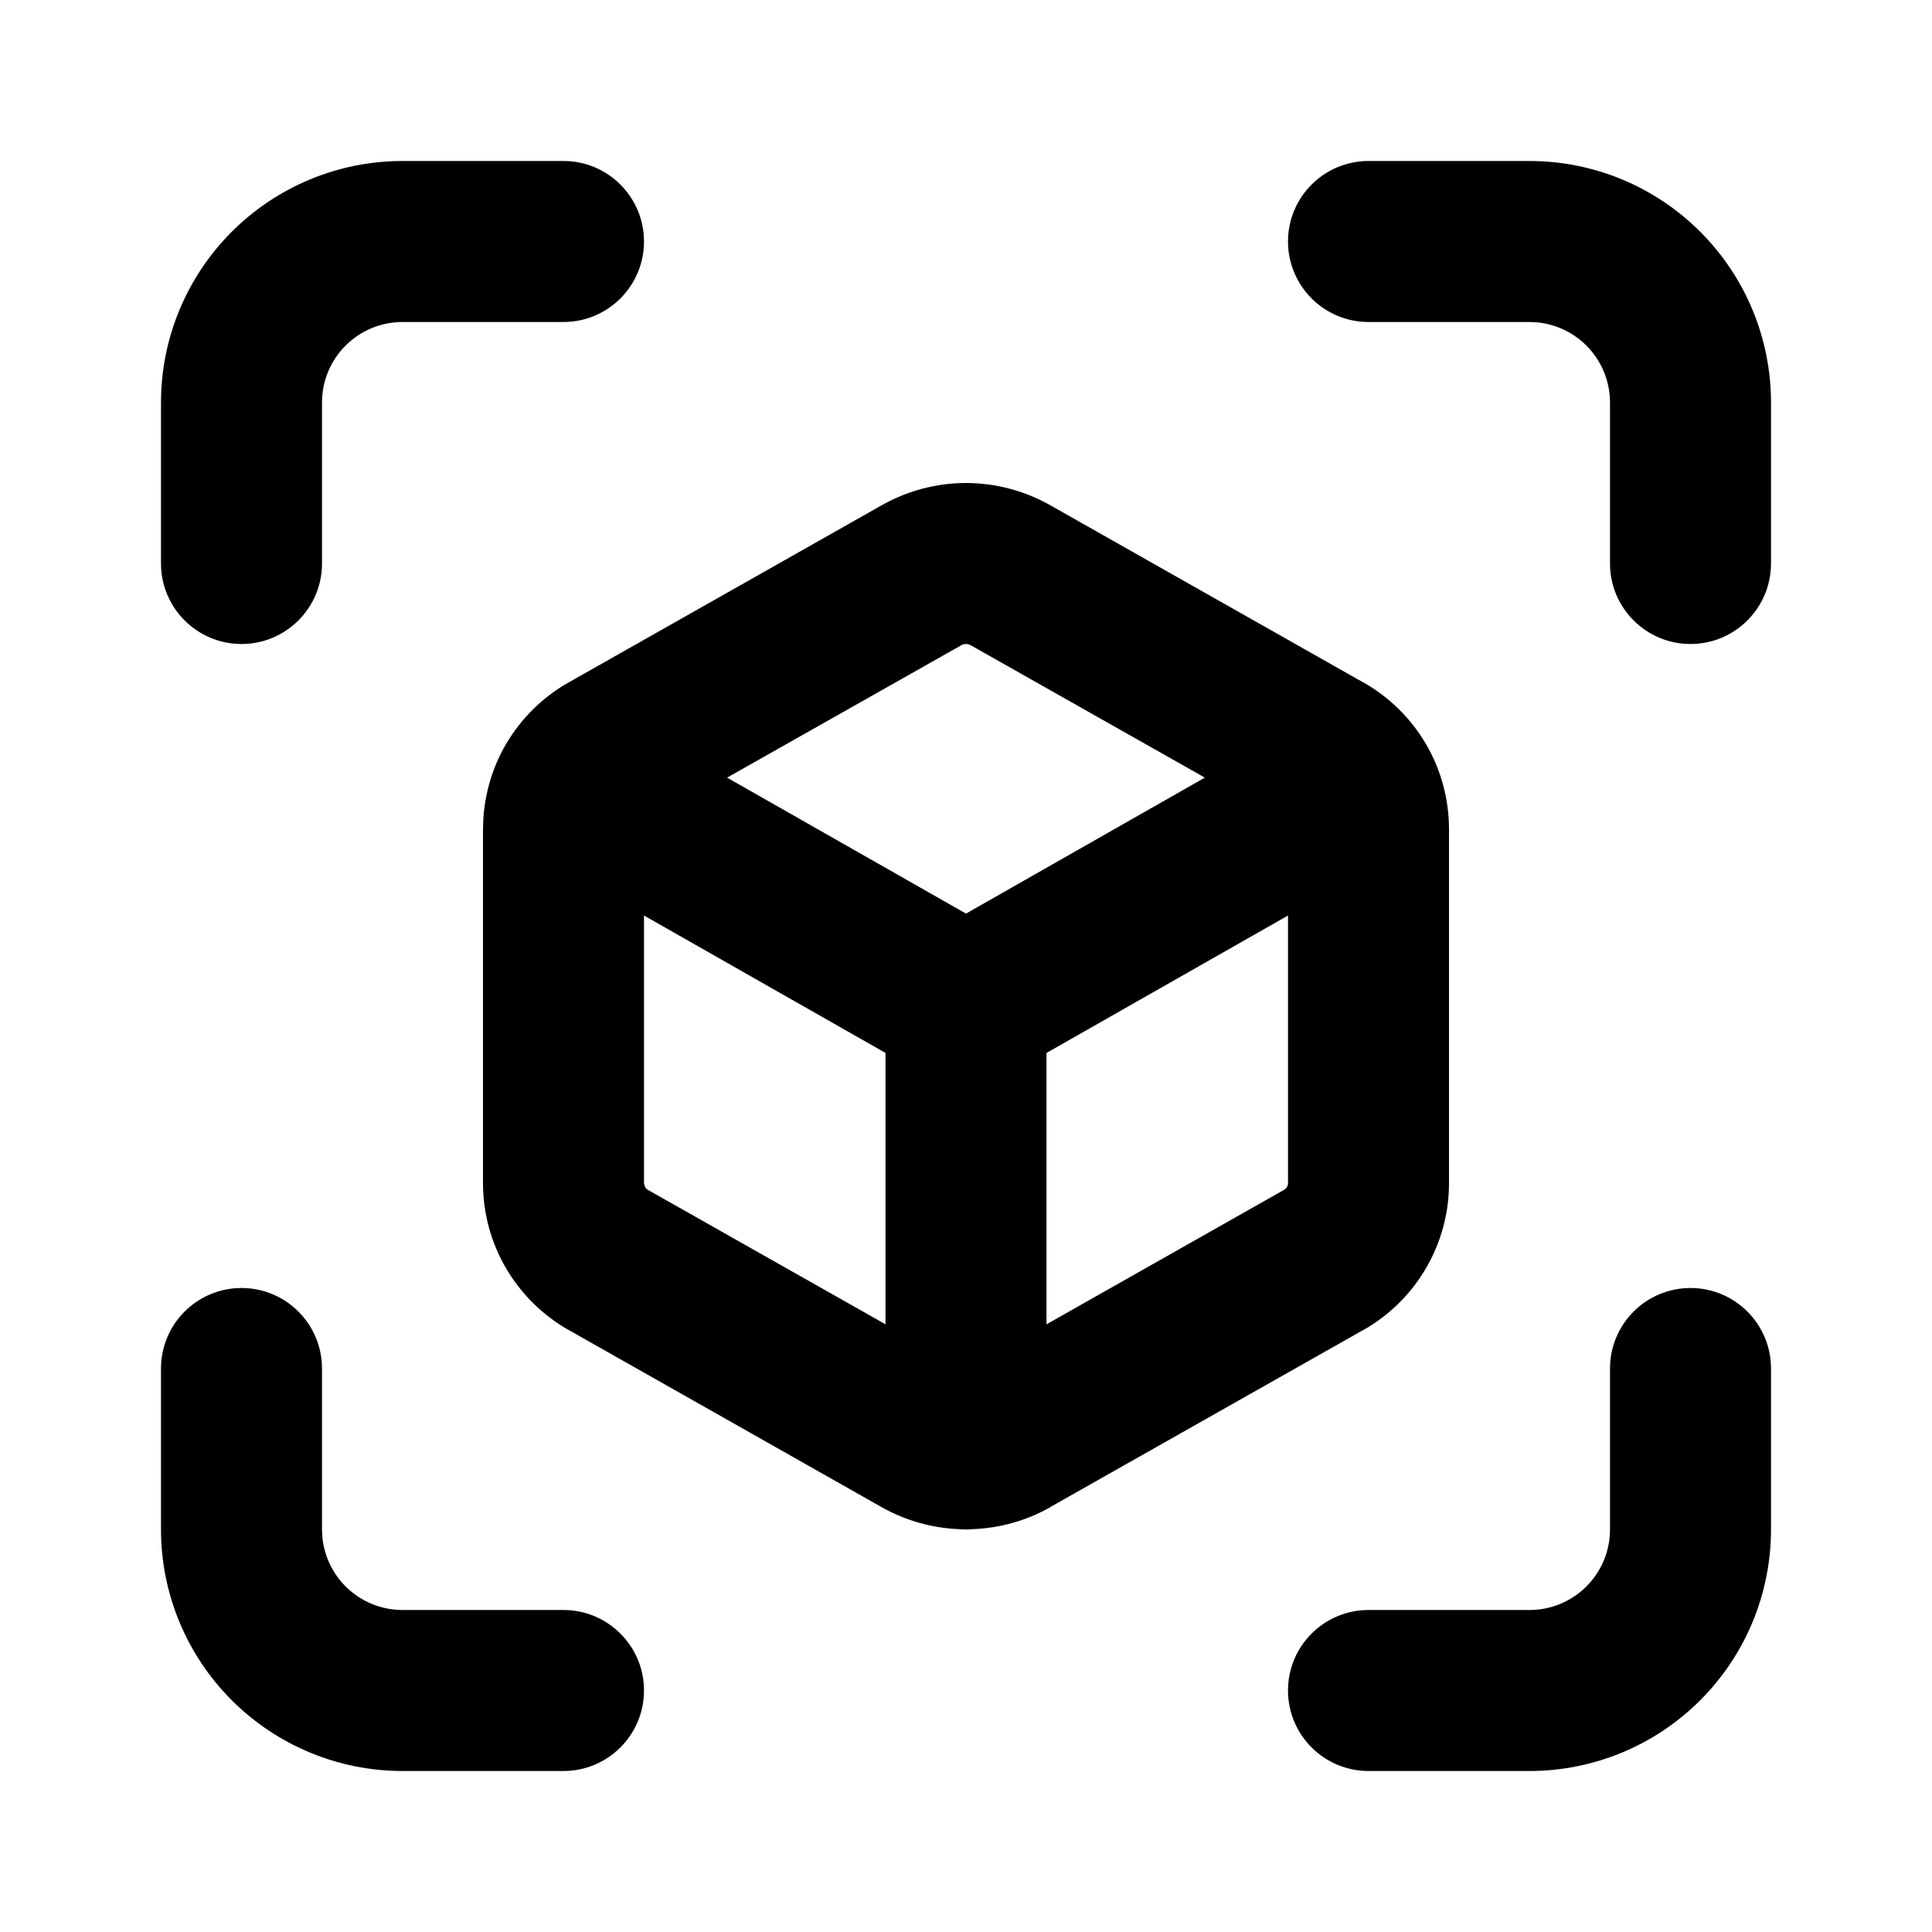
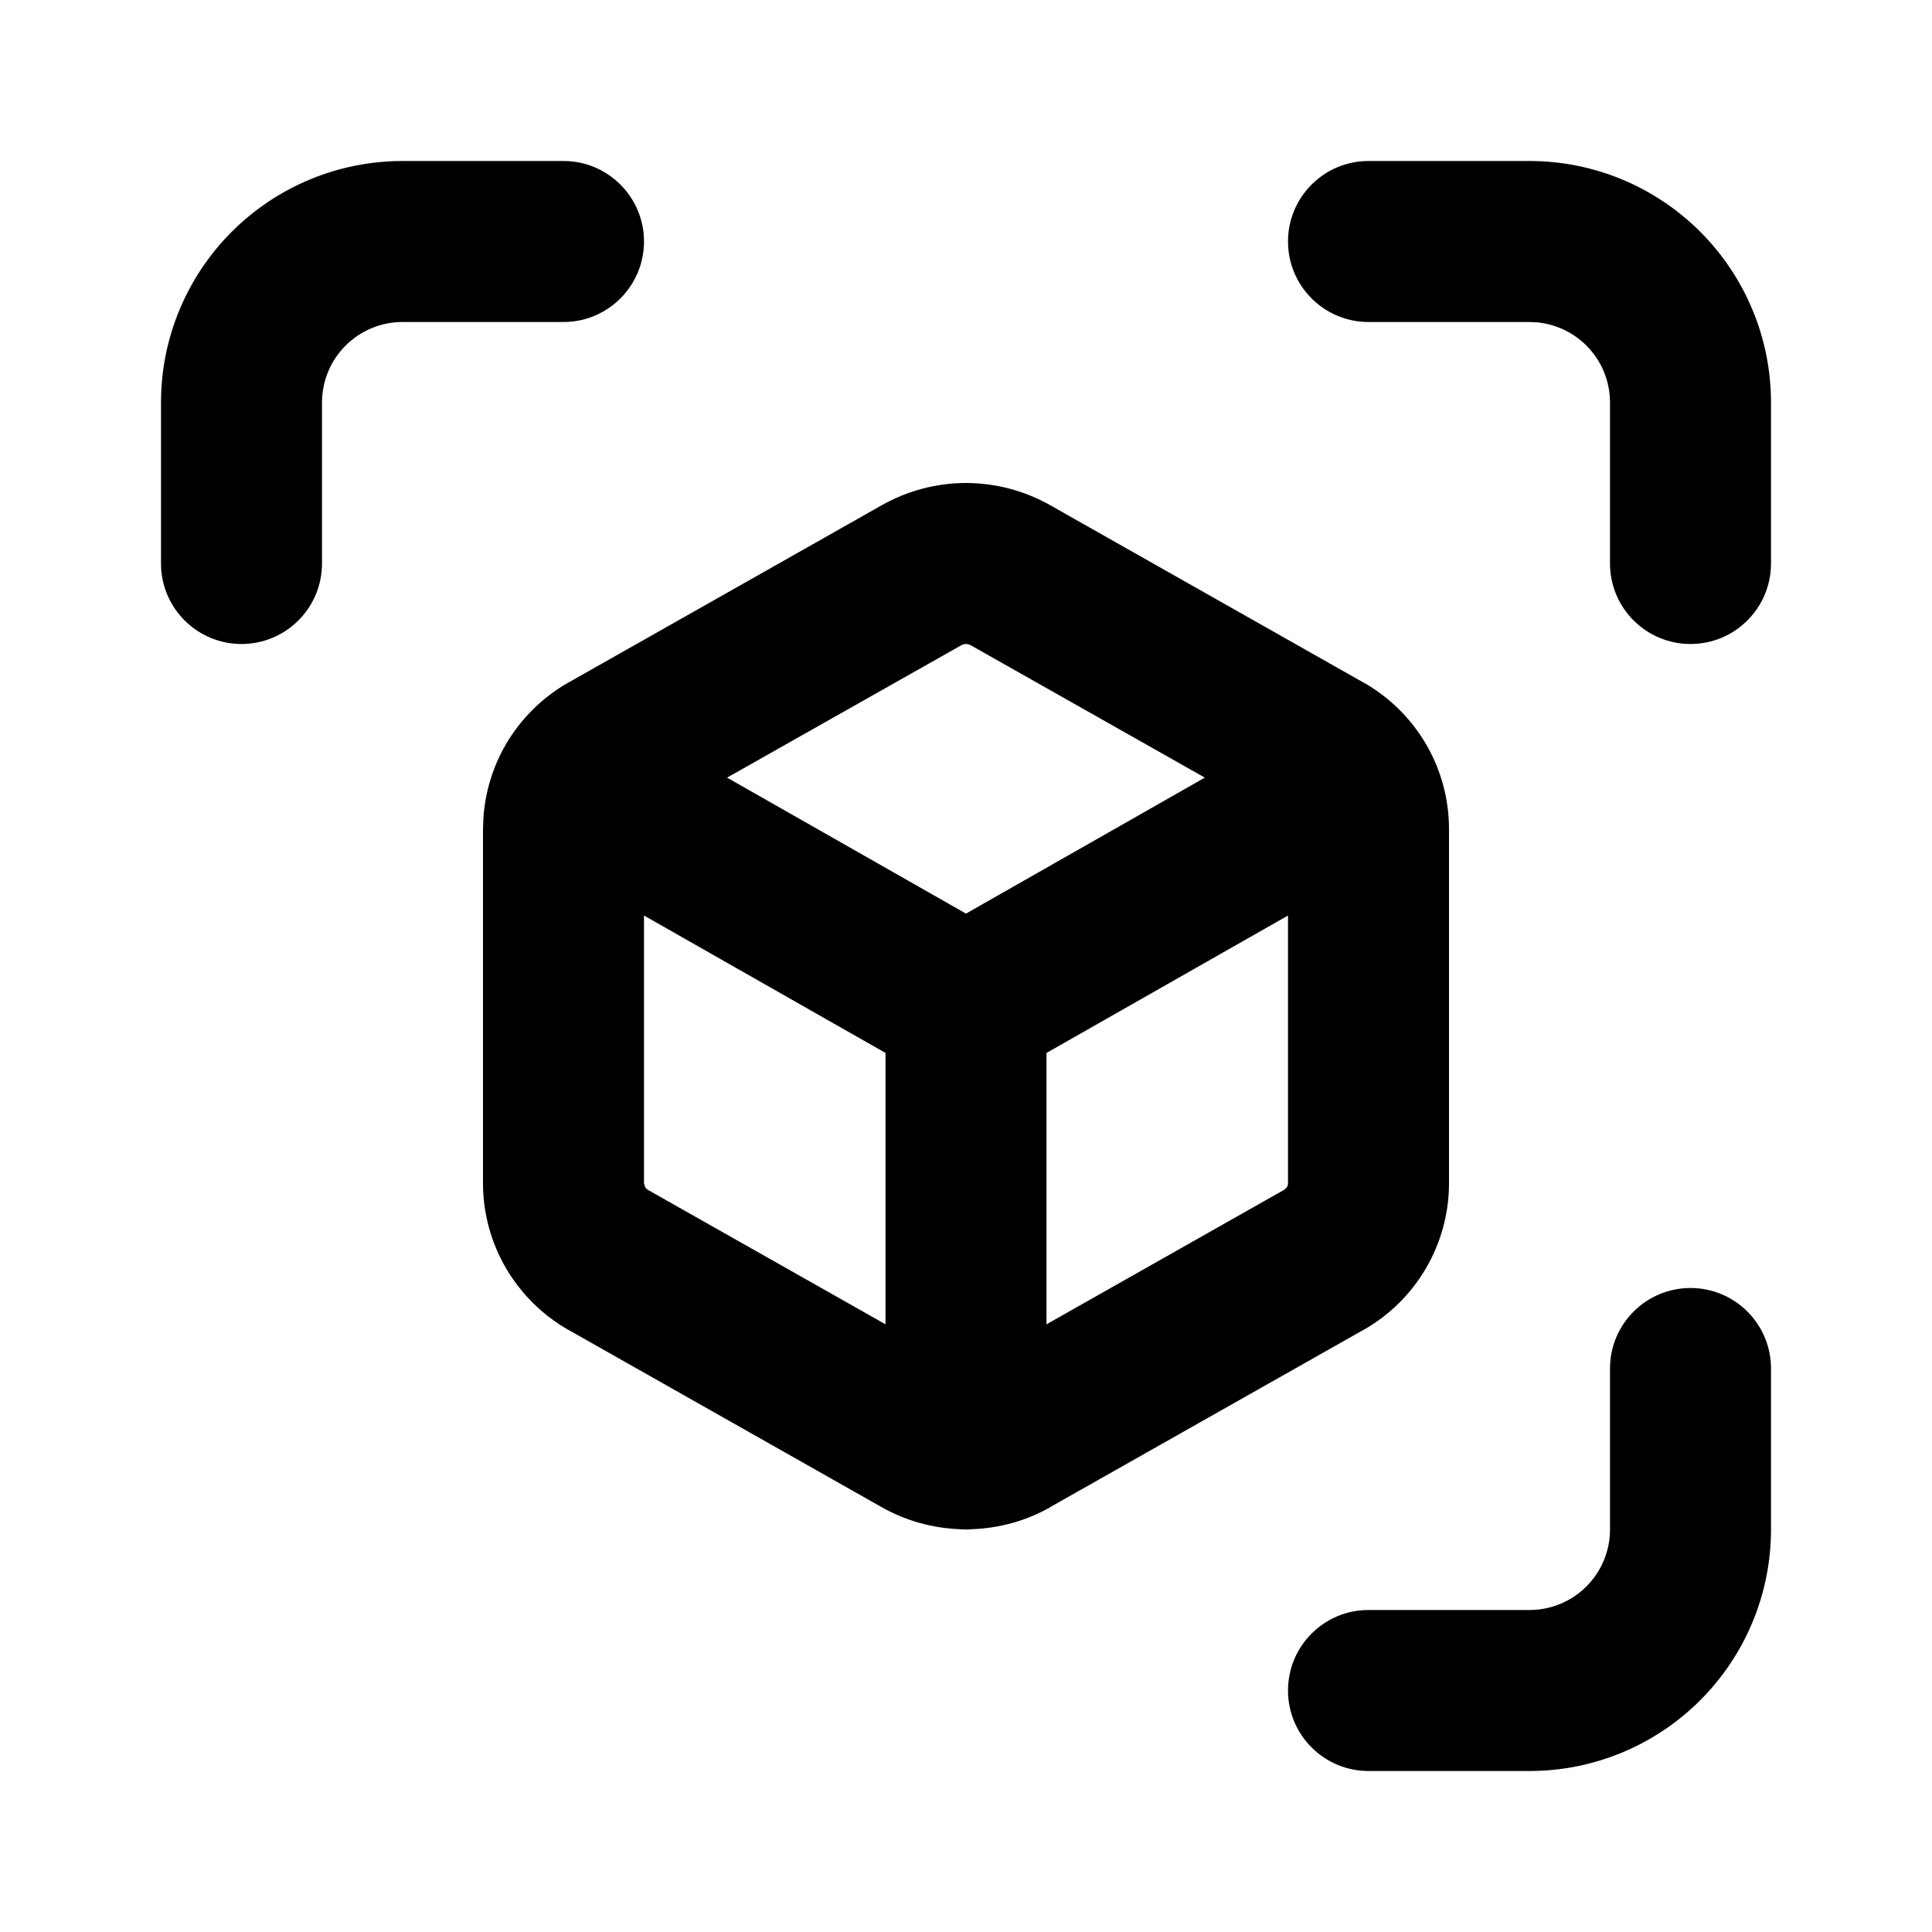
<svg xmlns="http://www.w3.org/2000/svg" fill="none" viewBox="0 0 24 24" height="24" width="24">
-   <path fill="black" d="M3 16C3.552 16 4 16.448 4 17V19L4.005 19.099C4.028 19.328 4.129 19.543 4.293 19.707C4.481 19.895 4.735 20 5 20H7C7.552 20 8 20.448 8 21C8 21.552 7.552 22 7 22H5C4.204 22 3.442 21.684 2.879 21.121C2.316 20.558 2 19.796 2 19V17C2 16.448 2.448 16 3 16Z" />
  <path fill="black" d="M21 16C21.552 16 22 16.448 22 17V19C22 19.796 21.684 20.558 21.121 21.121C20.558 21.684 19.796 22 19 22H17C16.448 22 16 21.552 16 21C16 20.448 16.448 20 17 20H19C19.265 20 19.52 19.895 19.707 19.707C19.895 19.52 20 19.265 20 19V17C20 16.448 20.448 16 21 16Z" />
  <path fill="black" d="M12 6C12.367 6 12.728 6.096 13.048 6.277L16.936 8.478L16.94 8.479C17.261 8.662 17.529 8.926 17.715 9.245C17.901 9.564 18 9.928 18 10.298V14.7C18 15.07 17.901 15.434 17.715 15.753C17.529 16.072 17.261 16.337 16.94 16.52L16.936 16.521L13.051 18.719L13.052 18.72C12.755 18.89 12.421 18.983 12.08 18.996C12.054 18.998 12.027 19 12 19C11.973 19 11.946 18.998 11.919 18.996C11.578 18.983 11.245 18.889 10.948 18.72L7.063 16.521L7.06 16.52C6.739 16.337 6.472 16.072 6.285 15.753C6.099 15.434 6 15.07 6 14.7V10.298L6.005 10.16C6.027 9.838 6.122 9.525 6.285 9.245C6.472 8.926 6.739 8.662 7.06 8.479L7.063 8.478L10.952 6.277C11.272 6.096 11.633 6 12 6ZM8 14.698L8.013 14.745C8.021 14.76 8.035 14.773 8.052 14.783L11 16.451V13.08L8 11.373V14.698ZM13 13.08V16.451L15.947 14.783C15.964 14.773 15.979 14.76 15.987 14.745C15.996 14.731 16 14.715 16 14.699V11.373L13 13.08ZM12 8C11.979 8 11.958 8.006 11.94 8.016L11.937 8.018L9.032 9.66L12 11.349L14.967 9.66L12.063 8.018L12.06 8.016C12.042 8.006 12.021 8 12 8Z" clip-rule="evenodd" fill-rule="evenodd" />
  <path fill="black" d="M7 2C7.552 2 8 2.448 8 3C8 3.552 7.552 4 7 4H5C4.735 4 4.481 4.105 4.293 4.293C4.105 4.481 4 4.735 4 5V7C4 7.552 3.552 8 3 8C2.448 8 2 7.552 2 7V5C2 4.204 2.316 3.442 2.879 2.879C3.442 2.316 4.204 2 5 2H7Z" />
  <path fill="black" d="M19 2C19.796 2 20.558 2.316 21.121 2.879C21.684 3.442 22 4.204 22 5V7C22 7.552 21.552 8 21 8C20.448 8 20 7.552 20 7V5C20 4.735 19.895 4.481 19.707 4.293C19.543 4.129 19.328 4.028 19.099 4.005L19 4H17C16.448 4 16 3.552 16 3C16 2.448 16.448 2 17 2H19Z" />
</svg>